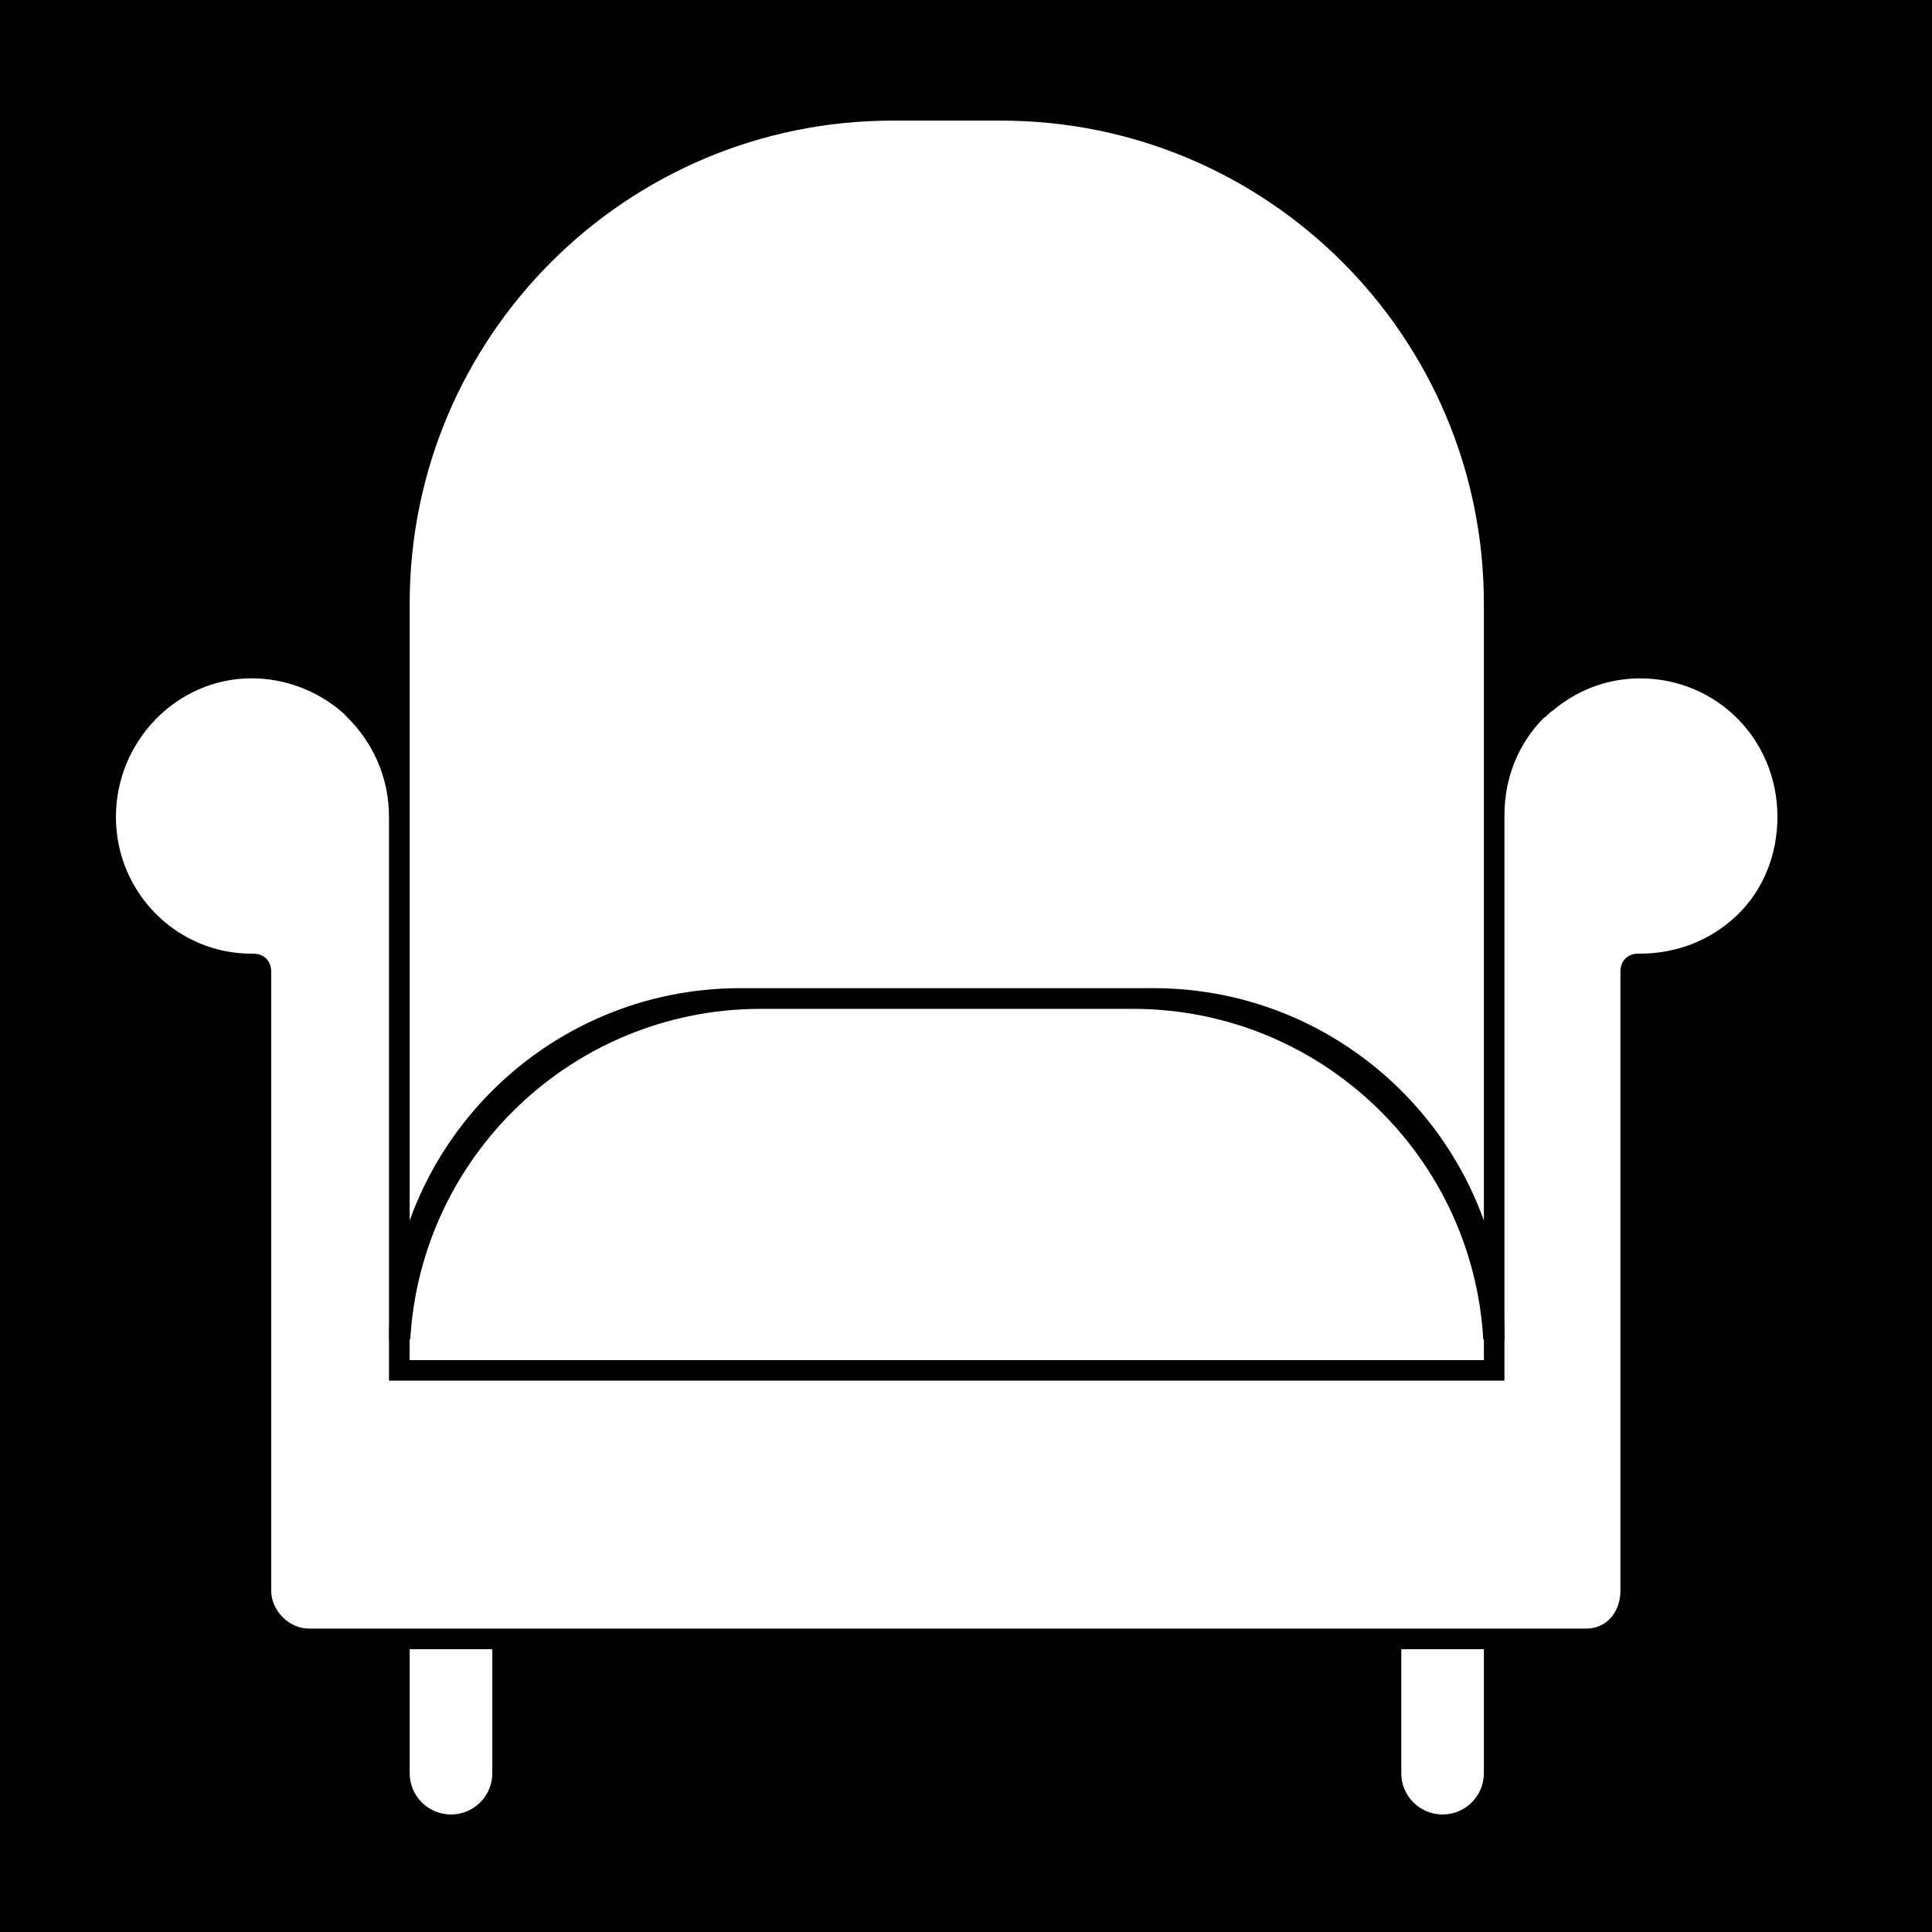
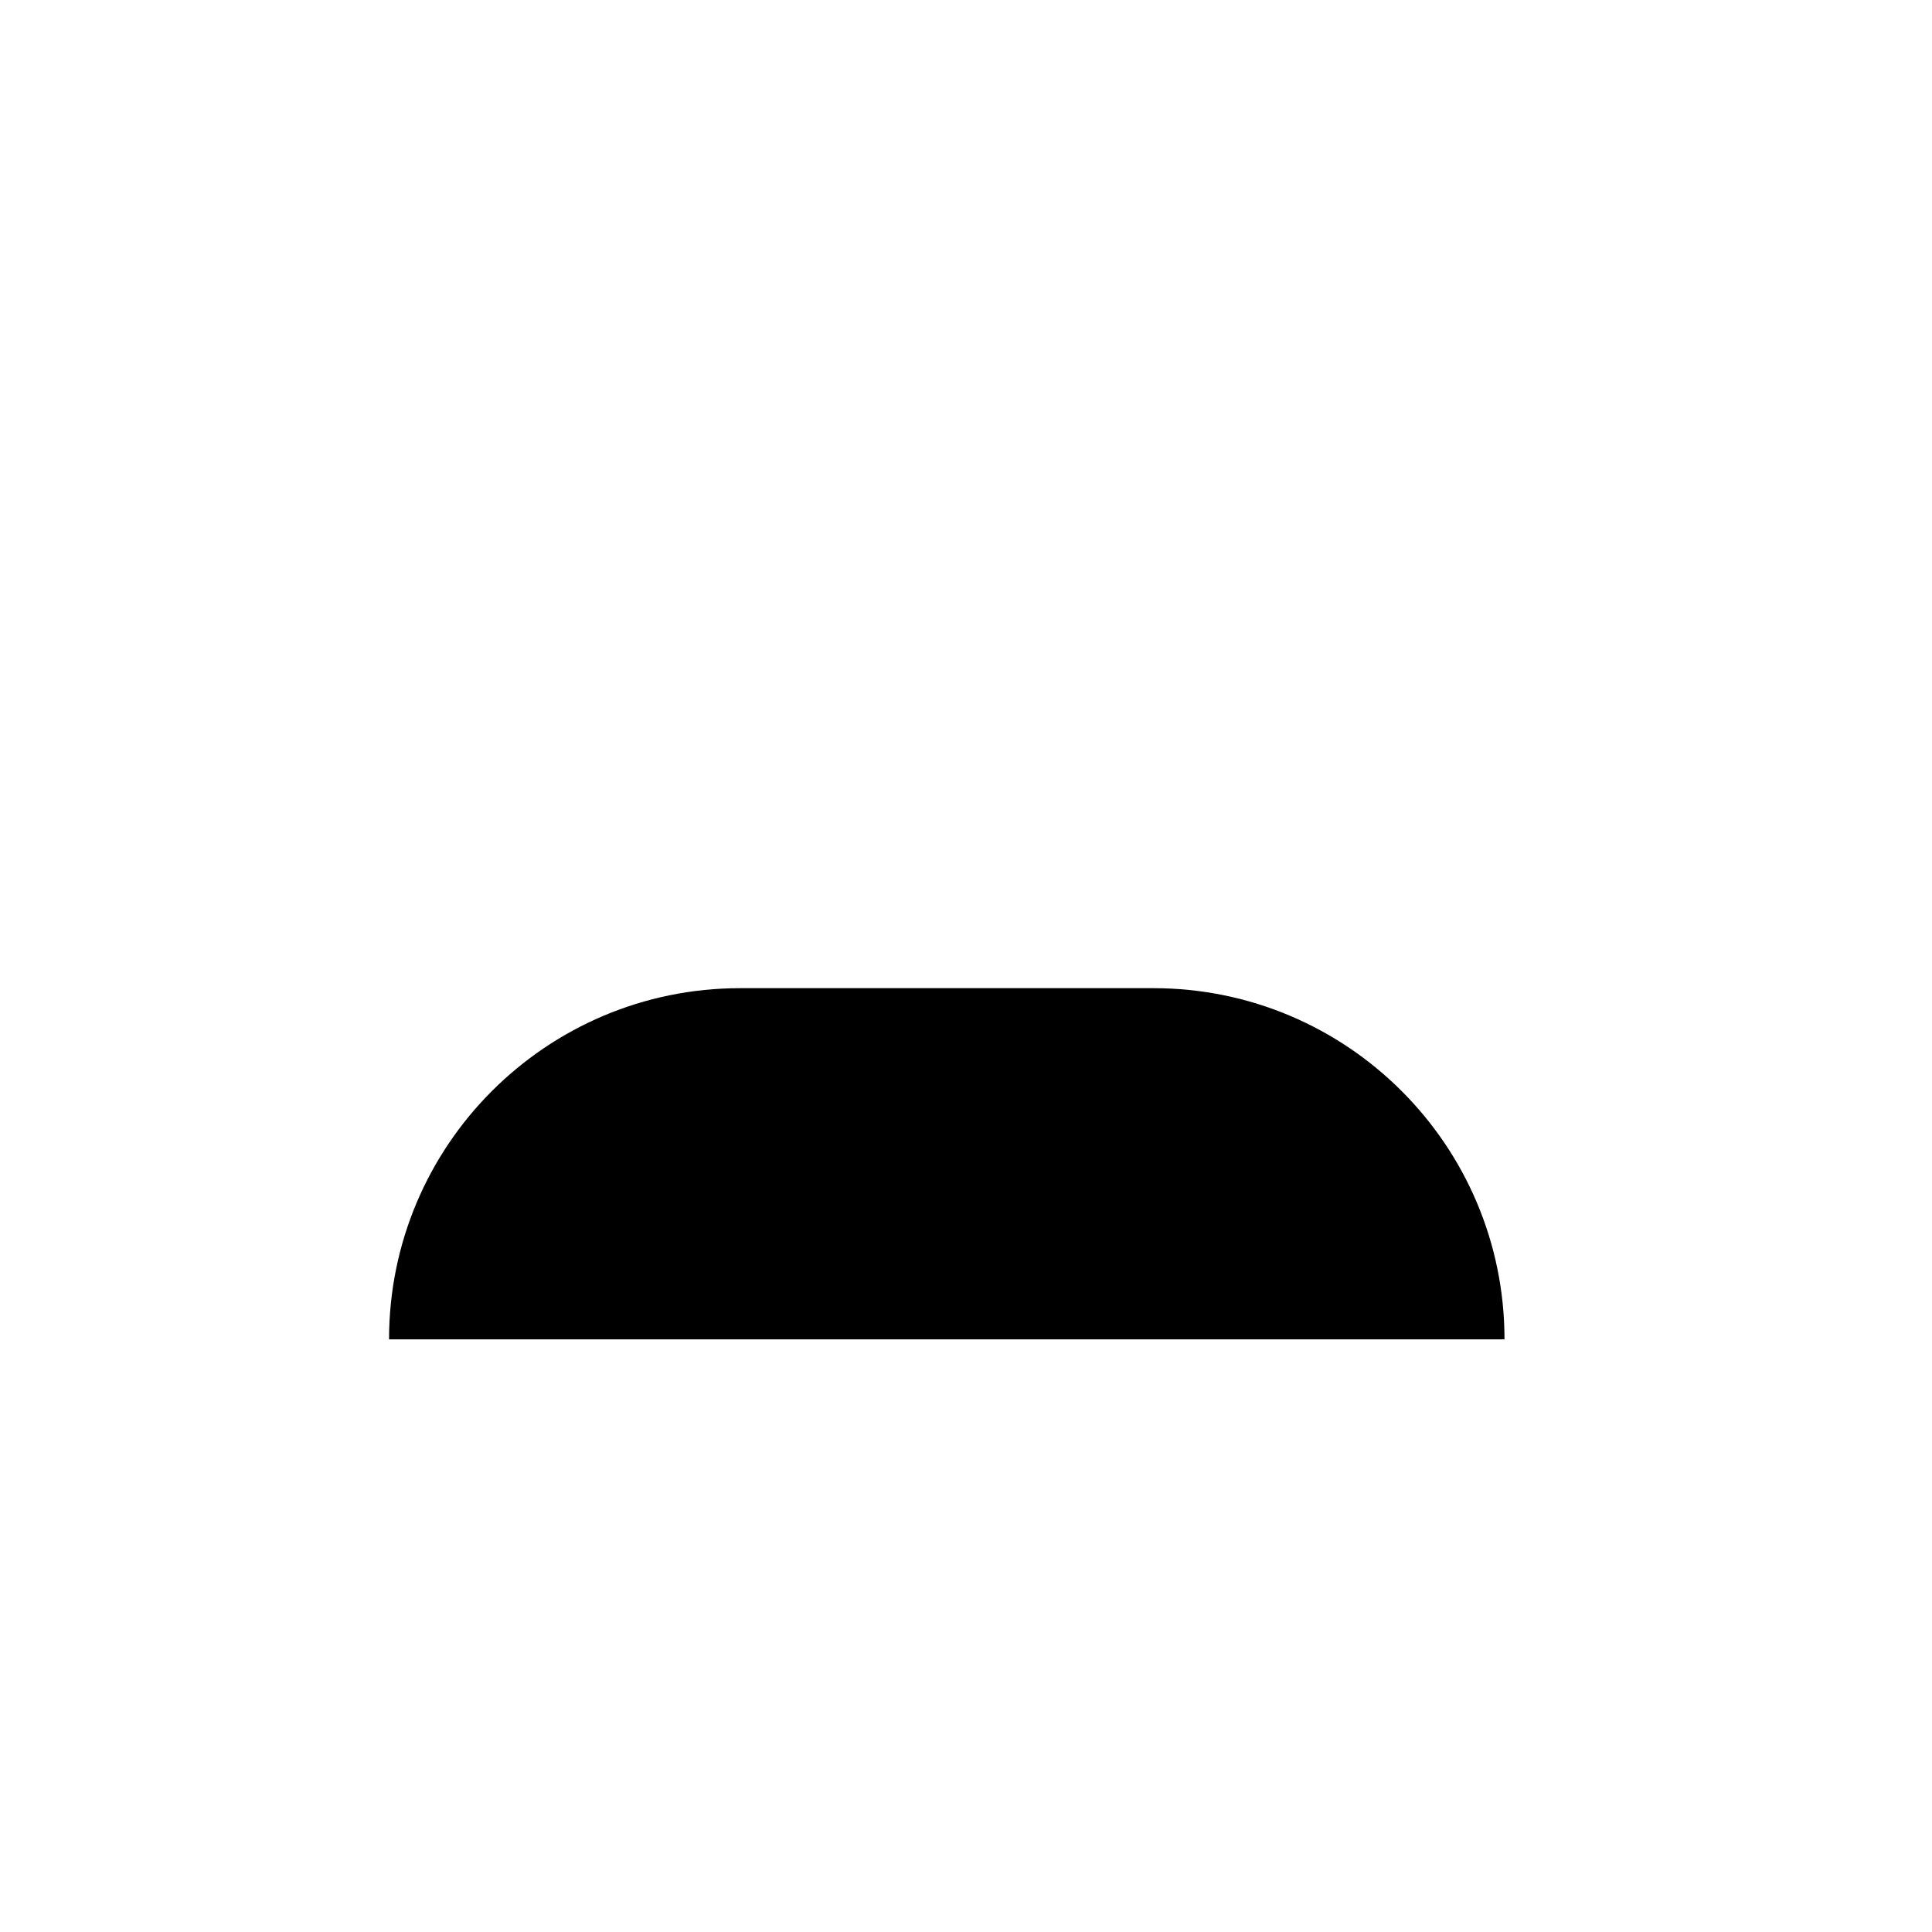
<svg xmlns="http://www.w3.org/2000/svg" width="40" height="40" viewBox="0 0 40 40" fill="none">
-   <rect width="40" height="40" fill="black" />
  <path d="M33.955 14.045C33.254 14.045 32.625 14.306 32.145 14.716C32.071 14.752 32.034 14.828 31.961 14.864C31.444 15.386 31.148 16.094 31.148 16.877V28.585H8.054V16.913C8.054 16.094 7.722 15.386 7.204 14.864C7.168 14.827 7.13 14.789 7.093 14.752C6.577 14.305 5.912 14.044 5.209 14.044C3.658 14.044 2.4 15.349 2.4 16.913C2.4 18.477 3.656 19.745 5.209 19.745H5.245C5.468 19.745 5.615 19.894 5.615 20.118V32.935C5.615 33.345 5.985 33.718 6.392 33.718H32.847C33.254 33.718 33.549 33.383 33.549 32.935V20.117C33.549 19.892 33.697 19.744 33.919 19.744H33.955C34.694 19.744 35.397 19.483 35.951 18.961C36.505 18.439 36.8 17.694 36.8 16.912C36.8 15.311 35.544 14.045 33.955 14.045Z" fill="white" />
-   <path d="M8.482 12.497C8.482 6.974 12.96 2.497 18.482 2.497H20.722C26.245 2.497 30.722 6.974 30.722 12.497V28.158H8.482V12.497Z" fill="white" />
+   <path d="M8.482 12.497C8.482 6.974 12.96 2.497 18.482 2.497H20.722C26.245 2.497 30.722 6.974 30.722 12.497V28.158V12.497Z" fill="white" />
  <path d="M8.055 27.73C8.055 23.715 11.31 20.459 15.325 20.459H23.879C27.894 20.459 31.149 23.715 31.149 27.73V27.73H8.055V27.73Z" fill="black" />
-   <path d="M8.482 28.158C8.482 24.142 11.738 20.887 15.753 20.887H23.451C27.467 20.887 30.722 24.142 30.722 28.158V28.158H8.482V28.158Z" fill="white" />
  <path d="M8.482 34.145H10.193V36.712C10.193 37.184 9.81 37.567 9.338 37.567V37.567C8.865 37.567 8.482 37.184 8.482 36.712V34.145Z" fill="white" />
  <path d="M29.012 34.145H30.722V36.712C30.722 37.184 30.34 37.567 29.867 37.567V37.567C29.395 37.567 29.012 37.184 29.012 36.712V34.145Z" fill="white" />
</svg>